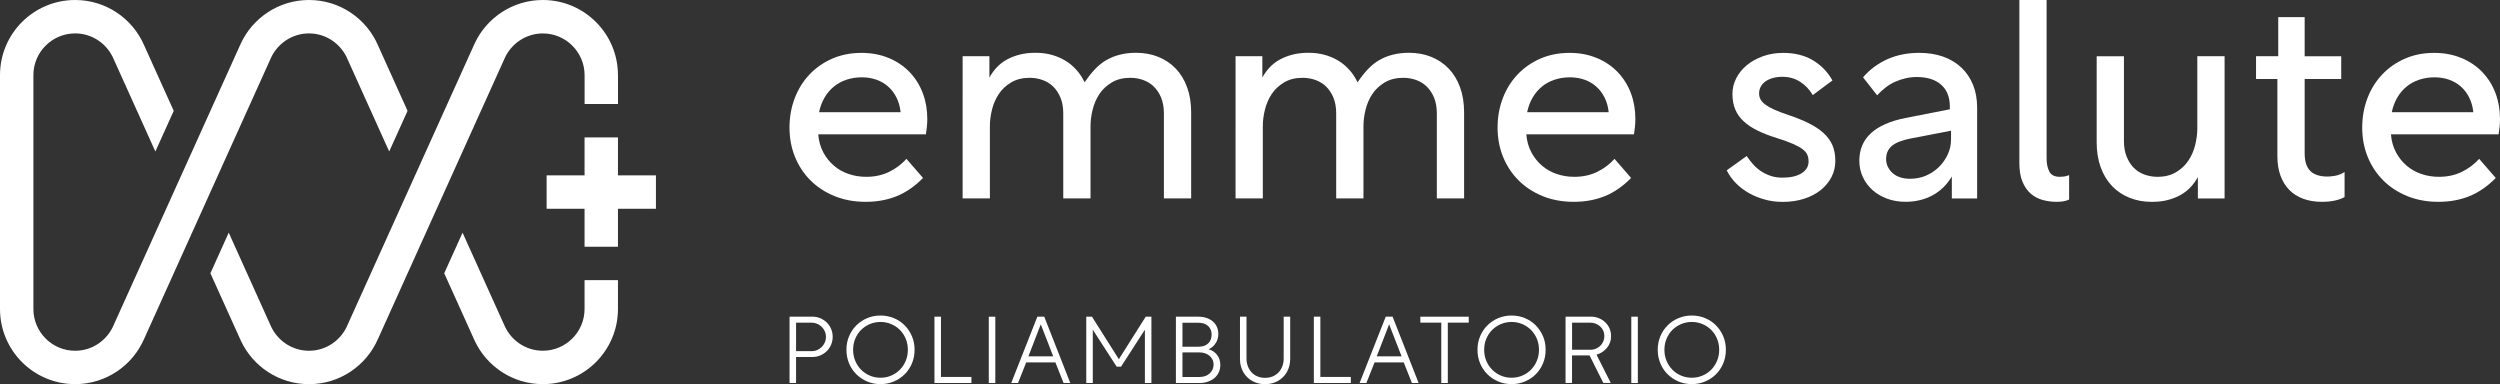
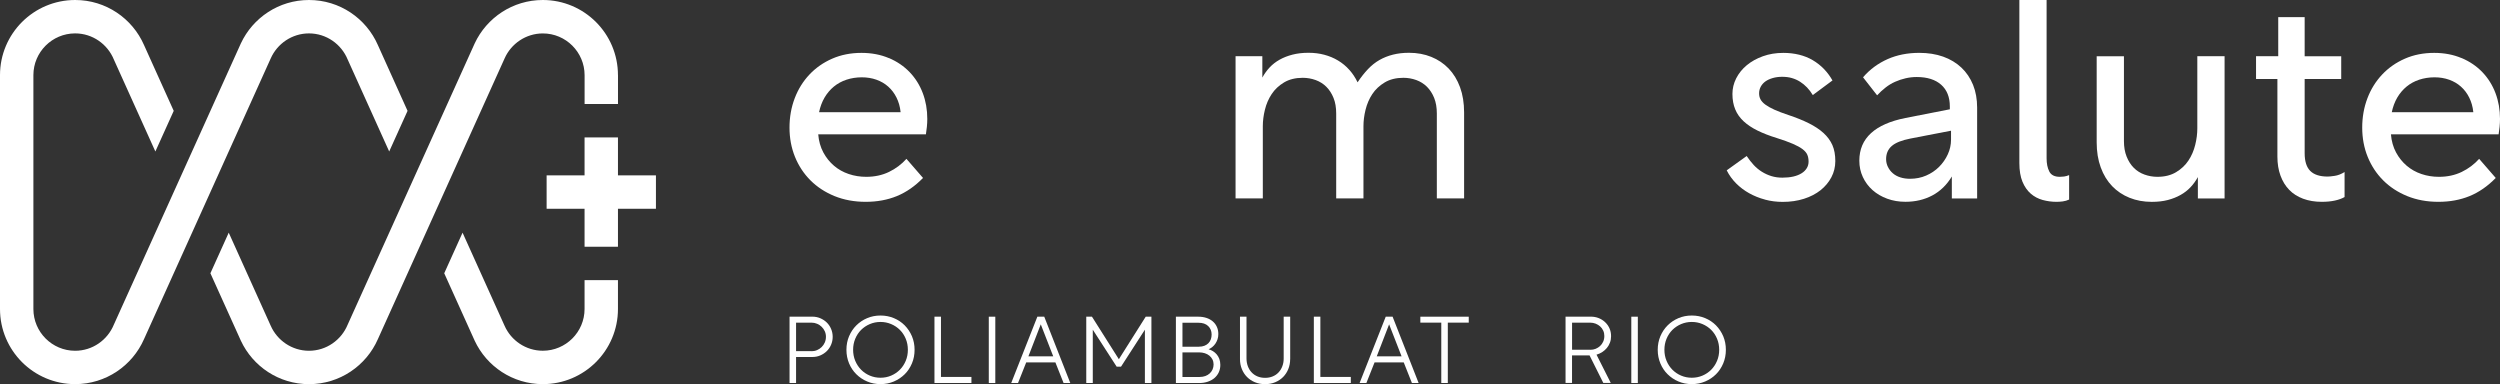
<svg xmlns="http://www.w3.org/2000/svg" id="Livello_2" viewBox="0 0 774.81 119.06">
  <rect x="0" y="0" width="774.81" height="119.06" fill="#333333" stroke="none" />
  <defs>
    <style>.cls-1{fill:#fff;stroke-width:0px;}</style>
  </defs>
  <g id="Livello_1-2">
    <path class="cls-1" d="m275.5,17.99c2.53,1.08,4.68,2.54,6.45,4.4,1.77,1.86,3.12,4.02,4.05,6.49.93,2.47,1.39,5.13,1.39,7.97,0,.81-.04,1.64-.13,2.48-.09.84-.19,1.61-.3,2.31h-33.37c.17,2.09.7,3.95,1.57,5.58.87,1.63,1.98,3,3.31,4.14s2.86,1.99,4.57,2.57c1.71.58,3.53.87,5.44.87,2.61,0,4.96-.51,7.05-1.52,2.09-1.01,3.89-2.37,5.4-4.05l5.14,5.92c-2.5,2.56-5.2,4.43-8.1,5.62-2.91,1.19-6.13,1.78-9.67,1.78s-6.77-.6-9.67-1.78c-2.9-1.19-5.39-2.82-7.45-4.88-2.06-2.06-3.66-4.49-4.79-7.27-1.13-2.79-1.7-5.81-1.7-9.06s.54-6.29,1.61-9.1c1.07-2.82,2.6-5.27,4.57-7.36,1.97-2.09,4.33-3.73,7.05-4.92s5.75-1.79,9.06-1.79c3.14,0,5.97.54,8.49,1.61Zm-13.15,6.71c-1.48.49-2.79,1.21-3.92,2.14s-2.09,2.06-2.88,3.4c-.78,1.34-1.35,2.85-1.7,4.53h25.26v-.09c-.17-1.63-.6-3.11-1.26-4.44-.67-1.34-1.52-2.47-2.57-3.4-1.04-.93-2.26-1.64-3.66-2.14-1.39-.49-2.9-.74-4.53-.74s-3.27.25-4.75.74Z" />
-     <path class="cls-1" d="m306.64,17.42v6.62c.64-1.16,1.39-2.21,2.26-3.14.87-.93,1.9-1.73,3.09-2.4,1.19-.67,2.53-1.19,4.01-1.57,1.48-.38,3.12-.57,4.92-.57s3.38.2,4.92.61c1.54.41,2.96,1,4.27,1.79,1.31.79,2.47,1.74,3.48,2.88,1.02,1.13,1.87,2.42,2.57,3.87,1.04-1.57,2.12-2.93,3.22-4.09,1.1-1.16,2.29-2.1,3.57-2.83,1.28-.73,2.67-1.28,4.18-1.66s3.16-.57,4.97-.57c2.5,0,4.79.42,6.88,1.26s3.89,2.05,5.4,3.62c1.51,1.57,2.69,3.5,3.53,5.79.84,2.3,1.26,4.9,1.26,7.8v26.66h-8.45v-26.31c0-1.86-.28-3.47-.83-4.84-.55-1.36-1.3-2.51-2.22-3.44-.93-.93-2.04-1.62-3.31-2.09-1.28-.46-2.61-.7-4.01-.7-2.26,0-4.19.48-5.79,1.44-1.6.96-2.88,2.16-3.84,3.61-.96,1.45-1.65,3.07-2.09,4.84-.44,1.77-.65,3.47-.65,5.1v22.39h-8.45v-26.31c0-1.86-.27-3.47-.83-4.84-.55-1.36-1.29-2.51-2.22-3.44-.93-.93-2.03-1.62-3.31-2.09-1.28-.46-2.61-.7-4.01-.7-2.26,0-4.2.48-5.8,1.44-1.6.96-2.87,2.16-3.83,3.61-.96,1.45-1.66,3.07-2.09,4.84-.44,1.77-.65,3.47-.65,5.1v22.39h-8.45V17.42h8.28Z" />
    <path class="cls-1" d="m391.23,17.42v6.62c.64-1.16,1.39-2.21,2.26-3.14.87-.93,1.9-1.73,3.09-2.4s2.53-1.19,4.01-1.57c1.48-.38,3.12-.57,4.92-.57s3.38.2,4.92.61c1.54.41,2.96,1,4.27,1.79,1.31.79,2.47,1.74,3.48,2.88,1.02,1.13,1.87,2.42,2.57,3.87,1.04-1.57,2.12-2.93,3.22-4.09,1.1-1.16,2.29-2.1,3.57-2.83,1.28-.73,2.67-1.28,4.18-1.66s3.16-.57,4.97-.57c2.5,0,4.79.42,6.88,1.26,2.09.84,3.89,2.05,5.4,3.62,1.51,1.57,2.69,3.5,3.53,5.79.84,2.3,1.26,4.9,1.26,7.8v26.66h-8.45v-26.31c0-1.86-.28-3.47-.83-4.84-.55-1.36-1.3-2.51-2.22-3.44-.93-.93-2.04-1.62-3.31-2.09-1.28-.46-2.61-.7-4.01-.7-2.26,0-4.19.48-5.79,1.44-1.6.96-2.88,2.16-3.84,3.61-.96,1.45-1.65,3.07-2.09,4.84-.44,1.77-.65,3.47-.65,5.1v22.39h-8.45v-26.31c0-1.86-.27-3.47-.83-4.84-.55-1.36-1.29-2.51-2.22-3.44-.93-.93-2.03-1.62-3.31-2.09-1.28-.46-2.61-.7-4.01-.7-2.26,0-4.2.48-5.8,1.44-1.6.96-2.87,2.16-3.83,3.61-.96,1.45-1.66,3.07-2.09,4.84-.44,1.77-.65,3.47-.65,5.1v22.39h-8.45V17.42h8.28Z" />
-     <path class="cls-1" d="m494.95,17.99c2.53,1.08,4.68,2.54,6.45,4.4s3.12,4.02,4.05,6.49c.93,2.47,1.39,5.13,1.39,7.97,0,.81-.04,1.64-.13,2.48-.09.84-.19,1.61-.3,2.31h-33.37c.17,2.09.7,3.95,1.57,5.58.87,1.63,1.98,3,3.31,4.14s2.86,1.99,4.57,2.57c1.71.58,3.53.87,5.44.87,2.61,0,4.96-.51,7.05-1.52,2.09-1.01,3.89-2.37,5.4-4.05l5.14,5.92c-2.5,2.56-5.2,4.43-8.1,5.62-2.91,1.19-6.13,1.78-9.67,1.78s-6.77-.6-9.67-1.78c-2.9-1.19-5.39-2.82-7.45-4.88s-3.66-4.49-4.79-7.27c-1.13-2.79-1.7-5.81-1.7-9.06s.54-6.29,1.61-9.1c1.07-2.82,2.6-5.27,4.57-7.36,1.97-2.09,4.33-3.73,7.05-4.92s5.75-1.79,9.06-1.79c3.14,0,5.97.54,8.49,1.61Zm-13.15,6.71c-1.48.49-2.79,1.21-3.92,2.14-1.13.93-2.09,2.06-2.88,3.4-.78,1.34-1.35,2.85-1.7,4.53h25.26v-.09c-.17-1.63-.6-3.11-1.26-4.44s-1.52-2.47-2.57-3.4c-1.04-.93-2.26-1.64-3.66-2.14-1.39-.49-2.9-.74-4.53-.74s-3.27.25-4.75.74Z" />
    <path class="cls-1" d="m547,61.85c-1.74-.46-3.37-1.12-4.88-1.96-1.51-.84-2.86-1.86-4.05-3.05-1.19-1.19-2.16-2.54-2.92-4.05l6.19-4.44c.7,1.04,1.42,1.97,2.18,2.79.76.81,1.6,1.51,2.53,2.09s1.92,1.03,2.96,1.35c1.04.32,2.18.48,3.4.48s2.41-.12,3.4-.35c.99-.23,1.83-.57,2.53-1s1.23-.96,1.61-1.57c.38-.61.57-1.29.57-2.05,0-.81-.13-1.52-.39-2.13-.26-.61-.76-1.19-1.48-1.74-.73-.55-1.73-1.1-3.01-1.65-1.28-.55-2.93-1.15-4.96-1.79-2.27-.7-4.26-1.47-5.97-2.31-1.71-.84-3.15-1.8-4.31-2.87-1.16-1.08-2.04-2.31-2.61-3.7-.58-1.39-.87-2.99-.87-4.79,0-1.69.39-3.3,1.17-4.84.79-1.54,1.87-2.89,3.27-4.05,1.39-1.16,3.06-2.09,5.01-2.79,1.94-.7,4.05-1.04,6.32-1.04,1.74,0,3.38.19,4.92.57,1.54.38,2.95.95,4.22,1.7,1.28.76,2.42,1.66,3.44,2.7,1.01,1.05,1.9,2.24,2.66,3.57l-6.1,4.53c-.52-.87-1.12-1.65-1.78-2.35-.67-.7-1.39-1.29-2.18-1.79s-1.63-.87-2.53-1.13c-.9-.26-1.9-.39-3.01-.39-1.04,0-2.02.13-2.92.39-.9.26-1.65.61-2.26,1.04-.61.44-1.09.98-1.44,1.61-.35.64-.52,1.34-.52,2.09,0,.7.14,1.32.44,1.87.29.55.79,1.09,1.48,1.61.7.52,1.63,1.04,2.79,1.57s2.61,1.07,4.36,1.66c2.44.81,4.56,1.67,6.36,2.57,1.8.9,3.31,1.9,4.53,3.01s2.13,2.35,2.75,3.74c.61,1.39.91,3.05.91,4.97,0,1.8-.41,3.47-1.22,5.01-.81,1.54-1.93,2.87-3.35,4.01-1.43,1.13-3.14,2.02-5.14,2.66-2.01.64-4.2.96-6.58.96-1.92,0-3.75-.23-5.49-.7Z" />
    <path class="cls-1" d="m601.62,26.27c-1.8-1.6-4.33-2.4-7.58-2.4-1.16,0-2.31.13-3.44.39s-2.22.62-3.27,1.09c-1.04.46-2.03,1.06-2.96,1.79s-1.8,1.52-2.61,2.4l-4.36-5.58c1.1-1.28,2.29-2.38,3.57-3.31,1.28-.93,2.64-1.71,4.09-2.35,1.45-.64,2.99-1.12,4.62-1.44,1.63-.32,3.34-.48,5.14-.48,2.73,0,5.2.39,7.4,1.17,2.21.79,4.09,1.92,5.66,3.4,1.57,1.48,2.77,3.27,3.62,5.36.84,2.09,1.26,4.44,1.26,7.05v28.14h-7.84v-6.8c-1.57,2.61-3.59,4.57-6.06,5.88-2.47,1.31-5.24,1.96-8.32,1.96-2.04,0-3.92-.32-5.66-.96s-3.25-1.52-4.53-2.66c-1.28-1.14-2.28-2.48-3.01-4.05-.73-1.57-1.09-3.25-1.09-5.06,0-3.48,1.2-6.33,3.62-8.54,2.41-2.21,5.97-3.77,10.67-4.7l13.76-2.7v-.87c0-2.9-.9-5.15-2.7-6.75Zm-4.66,28.14c1.54-.67,2.88-1.57,4.01-2.7s2.03-2.42,2.7-3.88c.67-1.45,1-2.96,1-4.53v-2.79l-12.63,2.44c-2.67.52-4.59,1.29-5.75,2.31-1.16,1.01-1.74,2.37-1.74,4.05,0,.87.19,1.69.57,2.44.38.76.88,1.41,1.52,1.96.64.55,1.41.98,2.31,1.26.9.29,1.9.44,3.01.44,1.8,0,3.47-.33,5.01-1Z" />
    <path class="cls-1" d="m625.84,0h8.45v49.05c0,1.63.27,2.99.83,4.09.55,1.1,1.64,1.66,3.27,1.66.41,0,.84-.03,1.31-.09.46-.06.99-.2,1.57-.44v7.58c-.64.29-1.29.48-1.96.57-.67.09-1.32.13-1.96.13-1.45,0-2.87-.19-4.27-.57-1.39-.38-2.63-1.03-3.7-1.96-1.07-.93-1.93-2.16-2.57-3.7-.64-1.54-.96-3.47-.96-5.8V0Z" />
    <path class="cls-1" d="m678.9,58.02c-.87.93-1.9,1.73-3.09,2.4-1.19.67-2.51,1.19-3.96,1.57-1.45.38-3.11.57-4.97.57-2.5,0-4.79-.42-6.88-1.26-2.09-.84-3.89-2.05-5.4-3.61-1.51-1.57-2.69-3.5-3.53-5.8-.84-2.29-1.26-4.89-1.26-7.8v-26.66h8.45v26.31c0,1.8.27,3.4.83,4.79s1.29,2.56,2.22,3.48c.93.93,2.03,1.63,3.31,2.09,1.28.46,2.61.7,4.01.7,2.26,0,4.19-.48,5.79-1.44,1.6-.96,2.88-2.16,3.84-3.62.96-1.45,1.65-3.06,2.09-4.84.44-1.77.65-3.47.65-5.09v-22.39h8.45v44.08h-8.28v-6.62c-.64,1.16-1.39,2.21-2.26,3.13Z" />
    <path class="cls-1" d="m726.64,61.07c-.81.46-1.82.83-3.01,1.09-1.19.26-2.54.39-4.05.39-2.15,0-4.08-.32-5.79-.96-1.71-.64-3.15-1.55-4.31-2.75-1.16-1.19-2.06-2.66-2.7-4.4-.64-1.74-.96-3.71-.96-5.92v-24.04h-6.62v-7.06h6.88V5.32h8.19v12.11h11.33v7.06h-11.33v23c0,2.5.58,4.33,1.74,5.49,1.16,1.16,2.96,1.74,5.4,1.74.46,0,1.19-.07,2.18-.22.98-.14,2-.54,3.05-1.18v7.76Z" />
    <path class="cls-1" d="m762.92,17.99c2.53,1.08,4.68,2.54,6.45,4.4,1.77,1.86,3.12,4.02,4.05,6.49.93,2.47,1.39,5.13,1.39,7.97,0,.81-.04,1.64-.13,2.48-.09.84-.19,1.61-.3,2.31h-33.37c.17,2.09.7,3.95,1.57,5.58.87,1.63,1.98,3,3.31,4.14s2.86,1.99,4.57,2.57c1.71.58,3.53.87,5.44.87,2.61,0,4.96-.51,7.05-1.52,2.09-1.01,3.89-2.37,5.4-4.05l5.14,5.92c-2.5,2.56-5.2,4.43-8.1,5.62-2.91,1.19-6.13,1.78-9.67,1.78s-6.77-.6-9.67-1.78c-2.9-1.19-5.39-2.82-7.45-4.88s-3.66-4.49-4.79-7.27c-1.13-2.79-1.7-5.81-1.7-9.06s.54-6.29,1.61-9.1c1.07-2.82,2.6-5.27,4.57-7.36,1.97-2.09,4.33-3.73,7.05-4.92s5.75-1.79,9.06-1.79c3.14,0,5.97.54,8.49,1.61Zm-13.15,6.71c-1.48.49-2.79,1.21-3.92,2.14s-2.09,2.06-2.88,3.4c-.78,1.34-1.35,2.85-1.7,4.53h25.26v-.09c-.17-1.63-.6-3.11-1.26-4.44-.67-1.34-1.52-2.47-2.57-3.4-1.04-.93-2.26-1.64-3.66-2.14-1.39-.49-2.9-.74-4.53-.74s-3.27.25-4.75.74Z" />
    <path class="cls-1" d="m246.72,118.7h-2.02v-20.56h7.08c.86,0,1.67.16,2.43.48s1.43.76,2,1.31c.58.56,1.03,1.22,1.36,1.99.33.77.5,1.59.5,2.47s-.17,1.7-.5,2.47c-.33.77-.78,1.43-1.36,1.99-.57.55-1.24.99-1.99,1.31-.75.32-1.55.48-2.41.48h-5.09v8.04Zm4.82-9.85c.58,0,1.15-.11,1.68-.34.54-.23,1.01-.54,1.42-.94.41-.4.74-.87.98-1.42.24-.55.36-1.14.36-1.79,0-.6-.12-1.17-.36-1.7s-.57-.99-.98-1.39c-.41-.4-.88-.71-1.42-.93-.54-.23-1.1-.34-1.68-.34h-4.82v8.83h4.82Z" />
    <path class="cls-1" d="m277.04,98.6c1.29.54,2.4,1.28,3.35,2.24.94.96,1.69,2.08,2.24,3.36.54,1.29.82,2.69.82,4.21s-.27,2.93-.82,4.22c-.55,1.3-1.29,2.42-2.24,3.36s-2.06,1.69-3.35,2.24c-1.29.55-2.67.82-4.15.82s-2.86-.27-4.14-.82c-1.28-.54-2.39-1.29-3.35-2.24-.96-.94-1.7-2.06-2.25-3.36-.54-1.3-.82-2.7-.82-4.22s.27-2.92.82-4.21c.55-1.29,1.3-2.41,2.25-3.36.96-.95,2.07-1.7,3.35-2.24,1.28-.54,2.66-.81,4.14-.81s2.86.27,4.15.81Zm-7.46,1.84c-1.03.44-1.93,1.04-2.71,1.81-.77.77-1.37,1.68-1.81,2.74-.44,1.05-.66,2.19-.66,3.42s.22,2.37.66,3.42,1.04,1.97,1.81,2.75c.77.78,1.67,1.39,2.71,1.83s2.13.66,3.31.66,2.27-.22,3.3-.66,1.93-1.05,2.71-1.83c.77-.78,1.37-1.7,1.81-2.75s.66-2.19.66-3.42-.22-2.37-.66-3.42c-.44-1.06-1.04-1.97-1.81-2.74-.77-.77-1.67-1.37-2.71-1.81s-2.13-.66-3.3-.66-2.27.22-3.31.66Z" />
-     <path class="cls-1" d="m289.61,98.15h2.02v18.68h9.44v1.87h-11.46v-20.56Z" />
+     <path class="cls-1" d="m289.61,98.15h2.02v18.68h9.44v1.87h-11.46v-20.56" />
    <path class="cls-1" d="m306.45,98.15h2.02v20.56h-2.02v-20.56Z" />
    <path class="cls-1" d="m321.51,98.15h2.13l8.07,20.56h-2.08l-2.54-6.4h-9.04l-2.54,6.4h-2.11l8.1-20.56Zm4.91,12.28l-3.86-9.91-3.83,9.91h7.69Z" />
    <path class="cls-1" d="m346.08,113.64l-7.4-11.46v16.52h-2.02v-20.56h1.76l8.34,13.19,8.33-13.19h1.76v20.56h-2.02v-16.52l-7.4,11.46h-1.34Z" />
    <path class="cls-1" d="m364.44,98.15h6.93c.93,0,1.78.13,2.54.38.76.25,1.41.61,1.96,1.08.55.47.97,1.03,1.27,1.7.3.66.45,1.4.45,2.22,0,.59-.08,1.13-.25,1.62s-.38.95-.66,1.35c-.27.4-.59.75-.95,1.04s-.75.53-1.15.7c.47.14.92.34,1.35.6.43.26.81.6,1.15.99.34.4.61.87.82,1.4.2.54.31,1.16.31,1.86,0,.84-.16,1.61-.48,2.3-.32.69-.77,1.28-1.35,1.77-.57.49-1.26.87-2.06,1.14-.8.27-1.69.41-2.66.41h-7.22v-20.56Zm7.14,9.3c.64,0,1.21-.1,1.7-.29.49-.19.9-.46,1.23-.79s.58-.73.75-1.2.25-.96.25-1.49c0-1.07-.36-1.95-1.07-2.63-.71-.68-1.71-1.02-3-1.02h-4.97v7.43h5.12Zm.26,9.38c.62,0,1.2-.1,1.73-.29.53-.2.98-.47,1.36-.82.38-.35.67-.77.88-1.24.2-.48.31-.99.31-1.53s-.12-1.08-.35-1.54-.55-.85-.95-1.18-.88-.59-1.43-.76c-.55-.17-1.15-.26-1.8-.26h-5.12v7.63h5.38Z" />
    <path class="cls-1" d="m399.85,111.31c0,1.09-.19,2.11-.57,3.05-.38.95-.91,1.76-1.59,2.46-.69.69-1.5,1.24-2.46,1.64s-2.01.6-3.15.6-2.2-.2-3.16-.6-1.77-.94-2.46-1.64c-.68-.69-1.21-1.51-1.59-2.46-.38-.94-.57-1.96-.57-3.05v-13.16h2.02v12.98c0,.84.14,1.62.41,2.36.27.73.66,1.36,1.16,1.9.5.54,1.1.96,1.81,1.26.71.3,1.51.45,2.38.45s1.67-.15,2.38-.45c.72-.3,1.32-.72,1.82-1.26s.88-1.17,1.15-1.9c.28-.73.41-1.52.41-2.36v-12.98h2.02v13.16Z" />
    <path class="cls-1" d="m407.19,98.15h2.02v18.68h9.44v1.87h-11.46v-20.56Z" />
    <path class="cls-1" d="m429.47,98.15h2.13l8.07,20.56h-2.08l-2.54-6.4h-9.04l-2.54,6.4h-2.1l8.1-20.56Zm4.91,12.28l-3.86-9.91-3.83,9.91h7.69Z" />
    <path class="cls-1" d="m446.69,99.99h-6.49v-1.84h15v1.84h-6.49v18.71h-2.02v-18.71Z" />
-     <path class="cls-1" d="m472.62,98.6c1.29.54,2.4,1.28,3.35,2.24.94.96,1.69,2.08,2.24,3.36s.82,2.69.82,4.21-.27,2.93-.82,4.22c-.55,1.3-1.29,2.42-2.24,3.36-.94.95-2.06,1.69-3.35,2.24-1.29.55-2.67.82-4.15.82s-2.86-.27-4.14-.82c-1.27-.54-2.39-1.29-3.35-2.24-.96-.94-1.7-2.06-2.25-3.36-.55-1.3-.82-2.7-.82-4.22s.27-2.92.82-4.21c.55-1.29,1.29-2.41,2.25-3.36.96-.95,2.07-1.7,3.35-2.24,1.28-.54,2.66-.81,4.14-.81s2.86.27,4.15.81Zm-7.45,1.84c-1.03.44-1.94,1.04-2.71,1.81s-1.38,1.68-1.82,2.74c-.44,1.05-.66,2.19-.66,3.42s.22,2.37.66,3.42,1.05,1.97,1.82,2.75c.77.78,1.67,1.39,2.71,1.83s2.13.66,3.31.66,2.27-.22,3.3-.66,1.94-1.05,2.71-1.83c.77-.78,1.38-1.7,1.82-2.75.44-1.05.66-2.19.66-3.42s-.22-2.37-.66-3.42c-.44-1.06-1.05-1.97-1.82-2.74s-1.67-1.37-2.71-1.81-2.13-.66-3.3-.66-2.27.22-3.31.66Z" />
    <path class="cls-1" d="m485.2,118.7v-20.56h7.86c.86,0,1.67.15,2.42.45.75.3,1.41.72,1.98,1.26.58.54,1.03,1.18,1.36,1.91.33.74.49,1.55.49,2.43,0,.72-.11,1.39-.35,2-.23.62-.55,1.17-.95,1.65-.4.49-.87.9-1.42,1.26s-1.14.63-1.79.82l4.42,8.77h-2.31l-4.27-8.54h-5.43v8.54h-2.02Zm7.72-10.29c.57,0,1.11-.1,1.62-.31s.97-.5,1.38-.88c.4-.38.72-.83.95-1.35.23-.51.35-1.1.35-1.74,0-.6-.11-1.16-.35-1.67s-.55-.94-.95-1.3c-.4-.36-.87-.64-1.39-.85-.53-.2-1.08-.31-1.64-.31h-5.67v8.39h5.7Z" />
    <path class="cls-1" d="m505.58,98.15h2.02v20.56h-2.02v-20.56Z" />
    <path class="cls-1" d="m528.48,98.6c1.29.54,2.4,1.28,3.35,2.24.94.96,1.69,2.08,2.24,3.36.54,1.29.82,2.69.82,4.21s-.28,2.93-.82,4.22c-.55,1.3-1.29,2.42-2.24,3.36-.95.95-2.06,1.69-3.35,2.24-1.29.55-2.68.82-4.15.82s-2.86-.27-4.14-.82c-1.28-.54-2.39-1.29-3.35-2.24-.96-.94-1.71-2.06-2.25-3.36-.54-1.3-.82-2.7-.82-4.22s.28-2.92.82-4.21c.55-1.29,1.3-2.41,2.25-3.36.96-.95,2.07-1.7,3.35-2.24,1.27-.54,2.66-.81,4.14-.81s2.87.27,4.15.81Zm-7.46,1.84c-1.03.44-1.93,1.04-2.71,1.81-.77.77-1.37,1.68-1.81,2.74-.44,1.05-.66,2.19-.66,3.42s.22,2.37.66,3.42c.44,1.05,1.04,1.97,1.81,2.75.78.78,1.67,1.39,2.71,1.83s2.13.66,3.31.66,2.27-.22,3.31-.66,1.93-1.05,2.71-1.83c.77-.78,1.37-1.7,1.81-2.75.44-1.05.66-2.19.66-3.42s-.22-2.37-.66-3.42c-.44-1.06-1.04-1.97-1.81-2.74-.78-.77-1.67-1.37-2.71-1.81s-2.13-.66-3.31-.66-2.27.22-3.31.66Z" />
    <polygon class="cls-1" points="203.29 54.35 191.52 54.35 191.52 42.59 181.17 42.59 181.17 54.35 169.41 54.35 169.41 64.7 181.17 64.7 181.17 76.47 191.52 76.47 191.52 64.7 203.29 64.7 203.29 54.35" />
    <path class="cls-1" d="m191.52,23.29C191.52,10.43,181.09,0,168.23,0,158.89,0,150.83,5.51,147.12,13.45c-.06.12-39.38,87.19-39.38,87.19-1.94,4.72-6.58,8.07-11.98,8.07,0,0,0,0,0,0h0c-5.27,0-9.84-3.2-11.85-7.74-.22-.49-5.98-13.25-13.02-28.86-1.92,4.26-3.84,8.51-5.68,12.58,5.43,12.03,9.43,20.88,9.45,20.92,3.71,7.94,11.77,13.45,21.11,13.45h0s0,0,0,0c9.53,0,17.74-5.73,21.34-13.94.04-.09,38.7-85.74,39.28-87.02,2.01-4.54,6.58-7.74,11.85-7.74,7.14,0,12.94,5.81,12.94,12.94h0v8.94h10.35v-8.94h0Z" />
    <path class="cls-1" d="m117.1,13.94C113.5,5.73,105.3,0,95.76,0c0,0,0,0,0,0h0c-9.34,0-17.4,5.51-21.11,13.45-.06.12-39.38,87.19-39.38,87.19-1.94,4.72-6.58,8.07-11.98,8.07-7.14,0-12.94-5.81-12.94-12.94h0V23.29h0c0-7.14,5.81-12.94,12.94-12.94,5.4,0,10.04,3.35,11.98,8.07,0,0,5.77,12.77,12.88,28.53,1.92-4.26,3.84-8.51,5.69-12.59-5.32-11.78-9.2-20.38-9.21-20.41C41.03,5.73,32.83,0,23.3,0,10.43,0,0,10.43,0,23.29h0v72.47h0c0,12.86,10.42,23.29,23.29,23.29,9.53,0,17.74-5.73,21.34-13.94.04-.09,38.7-85.74,39.28-87.02,2.01-4.54,6.58-7.74,11.85-7.74h0s0,0,0,0c5.4,0,10.04,3.35,11.98,8.07,0,0,5.77,12.77,12.88,28.53,2-4.43,3.93-8.69,5.69-12.59-5.32-11.78-9.2-20.39-9.21-20.42Z" />
    <path class="cls-1" d="m191.52,86.82h-10.35v8.94h0c0,7.14-5.81,12.94-12.94,12.94-5.27,0-9.85-3.2-11.85-7.74-.22-.49-5.98-13.25-13.02-28.85-2.02,4.48-3.95,8.75-5.68,12.58,5.43,12.03,9.43,20.87,9.44,20.91,3.71,7.94,11.77,13.45,21.11,13.45,12.86,0,23.29-10.43,23.29-23.29h0v-8.94Z" />
  </g>
</svg>